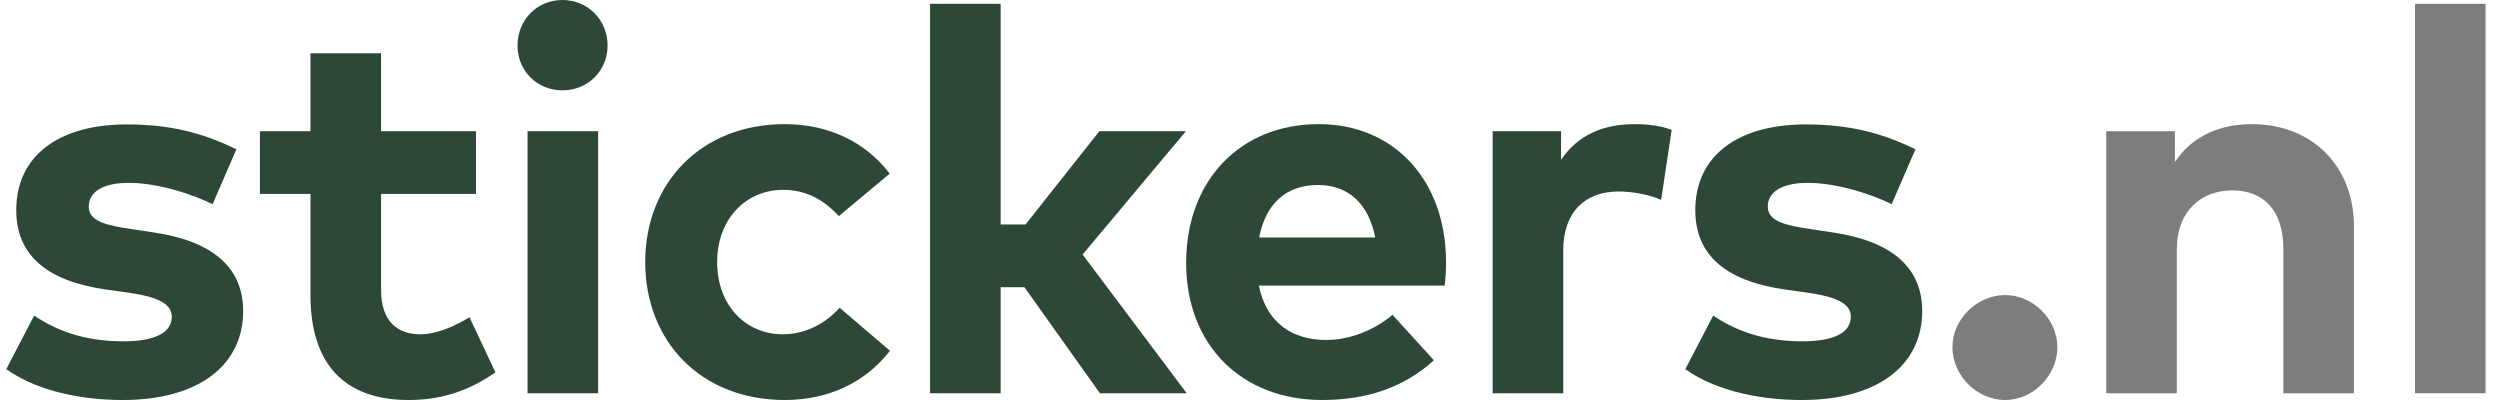
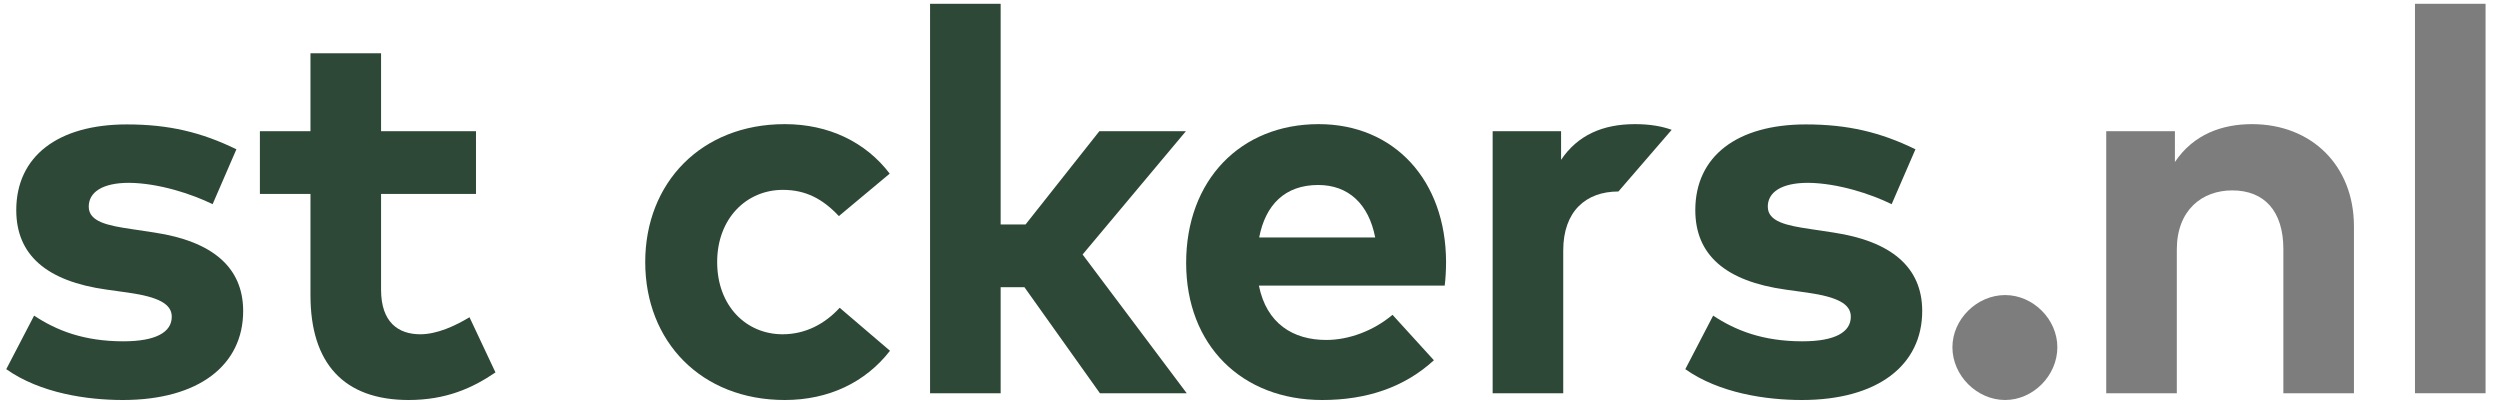
<svg xmlns="http://www.w3.org/2000/svg" width="150px" height="24px" viewBox="0 0 199 32" version="1.1">
  <title>Logo</title>
  <g id="Symbols" stroke="none" stroke-width="1" fill="none" fill-rule="evenodd">
    <g id="Main-menu_new" transform="translate(0, -12)" fill-rule="nonzero">
      <g id="Logo" transform="translate(-0, 12)">
        <path d="M18.412,11.943 C15.621,10.58 13.003,9.953 9.65,9.953 C4.133,9.953 0.801,12.506 0.801,16.811 C0.801,20.381 3.202,22.502 8.049,23.172 L9.758,23.41 C12.181,23.757 13.241,24.319 13.241,25.336 C13.241,26.569 11.986,27.305 9.368,27.305 C6.21,27.305 4.024,26.439 2.229,25.25 L0,29.534 C2.726,31.459 6.469,32 9.325,32 C15.405,32 18.953,29.209 18.953,24.882 C18.953,21.333 16.422,19.299 11.878,18.607 L10.018,18.326 C8.114,18.045 6.599,17.742 6.599,16.53 C6.599,15.383 7.681,14.626 9.823,14.626 C12.181,14.648 14.842,15.513 16.509,16.335 L18.412,11.943 Z" id="Path" fill="#2D4836" />
        <path d="M37.579,10.494 L29.985,10.494 L29.985,4.262 L24.338,4.262 L24.338,10.494 L20.292,10.494 L20.292,15.513 L24.338,15.513 L24.338,23.627 C24.338,29.058 26.999,32 32.192,32 C35.178,32 37.298,31.048 39.137,29.793 L37.06,25.379 C35.913,26.072 34.464,26.742 33.122,26.742 C31.369,26.742 29.985,25.79 29.985,23.172 L29.985,15.513 L37.579,15.513 L37.579,10.494 Z" id="Path" fill="#2D4836" />
-         <path d="M47.35,10.494 L41.703,10.494 L41.703,31.459 L47.35,31.459 L47.35,10.494 Z M44.494,0 C42.46,0 40.902,1.601 40.902,3.635 C40.902,5.669 42.46,7.227 44.494,7.227 C46.528,7.227 48.107,5.669 48.107,3.635 C48.107,1.601 46.528,0 44.494,0 Z" id="Shape" fill="#2D4836" />
        <path d="M62.282,9.931 C55.597,9.931 51.118,14.626 51.118,20.965 C51.118,27.327 55.597,32 62.282,32 C65.787,32 68.73,30.594 70.699,28.062 L66.674,24.622 C65.484,25.92 63.927,26.742 62.109,26.742 C59.188,26.742 56.873,24.471 56.873,20.965 C56.873,17.482 59.21,15.189 62.131,15.189 C63.97,15.189 65.333,15.924 66.609,17.287 L70.677,13.89 C68.751,11.359 65.787,9.931 62.282,9.931 Z" id="Path" fill="#2D4836" />
        <polygon id="Path" fill="#2D4836" points="79.552 0.303 73.905 0.303 73.905 31.459 79.552 31.459 79.552 22.978 81.456 22.978 87.493 31.459 94.438 31.459 86.108 20.36 94.373 10.494 87.45 10.494 81.543 17.958 79.552 17.958" />
        <path d="M104.994,9.931 C98.719,9.931 94.392,14.431 94.392,21.03 C94.392,27.63 98.849,32 105.275,32 C108.802,32 111.831,31.005 114.211,28.82 L110.901,25.185 C109.386,26.461 107.417,27.197 105.6,27.197 C102.938,27.197 100.818,25.877 100.212,22.848 L115.076,22.848 C115.141,22.372 115.185,21.593 115.185,20.944 C115.163,14.41 111.03,9.931 104.994,9.931 Z M104.951,14.799 C107.374,14.799 108.997,16.314 109.516,18.997 L100.234,18.997 C100.732,16.4 102.289,14.799 104.951,14.799 Z" id="Shape" fill="#2D4836" />
-         <path d="M130.293,9.931 C127.718,9.931 125.706,10.818 124.386,12.787 L124.386,10.494 L118.912,10.494 L118.912,31.459 L124.559,31.459 L124.559,20.035 C124.559,16.919 126.355,15.319 128.973,15.319 C130.12,15.319 131.461,15.578 132.391,15.989 L133.235,10.385 C132.456,10.104 131.504,9.931 130.293,9.931 Z" id="Path" fill="#2D4836" />
+         <path d="M130.293,9.931 C127.718,9.931 125.706,10.818 124.386,12.787 L124.386,10.494 L118.912,10.494 L118.912,31.459 L124.559,31.459 L124.559,20.035 C124.559,16.919 126.355,15.319 128.973,15.319 L133.235,10.385 C132.456,10.104 131.504,9.931 130.293,9.931 Z" id="Path" fill="#2D4836" />
        <path d="M152.736,11.943 C149.945,10.58 147.327,9.953 143.974,9.953 C138.456,9.953 135.124,12.506 135.124,16.811 C135.124,20.381 137.526,22.502 142.373,23.172 L144.082,23.41 C146.505,23.757 147.565,24.319 147.565,25.336 C147.565,26.569 146.31,27.305 143.692,27.305 C140.533,27.305 138.348,26.439 136.552,25.25 L134.324,29.534 C137.05,31.459 140.793,32 143.649,32 C149.729,32 153.277,29.209 153.277,24.882 C153.277,21.333 150.746,19.299 146.202,18.607 L144.341,18.326 C142.437,18.045 140.923,17.742 140.923,16.53 C140.923,15.383 142.005,14.626 144.147,14.626 C146.505,14.648 149.166,15.513 150.832,16.335 L152.736,11.943 Z" id="Path" fill="#2D4836" />
        <path d="M159.912,23.605 C157.662,23.605 155.693,25.531 155.693,27.781 C155.693,30.053 157.662,32 159.912,32 C162.141,32 164.088,30.053 164.088,27.781 C164.088,25.531 162.141,23.605 159.912,23.605 Z" id="Path" fill="#7D7D7D" />
        <path d="M179.66,9.931 C177.28,9.931 174.986,10.732 173.493,12.96 L173.493,10.494 L167.998,10.494 L167.998,31.459 L173.645,31.459 L173.645,19.97 C173.645,16.811 175.657,15.232 178.08,15.232 C180.655,15.232 182.169,16.898 182.169,19.927 L182.169,31.459 L187.816,31.459 L187.816,18.11 C187.816,13.241 184.42,9.931 179.66,9.931 Z" id="Path" fill="#7D7D7D" />
        <polygon id="Path" fill="#7D7D7D" points="198.345 0.303 192.698 0.303 192.698 31.459 198.345 31.459" />
      </g>
    </g>
  </g>
</svg>